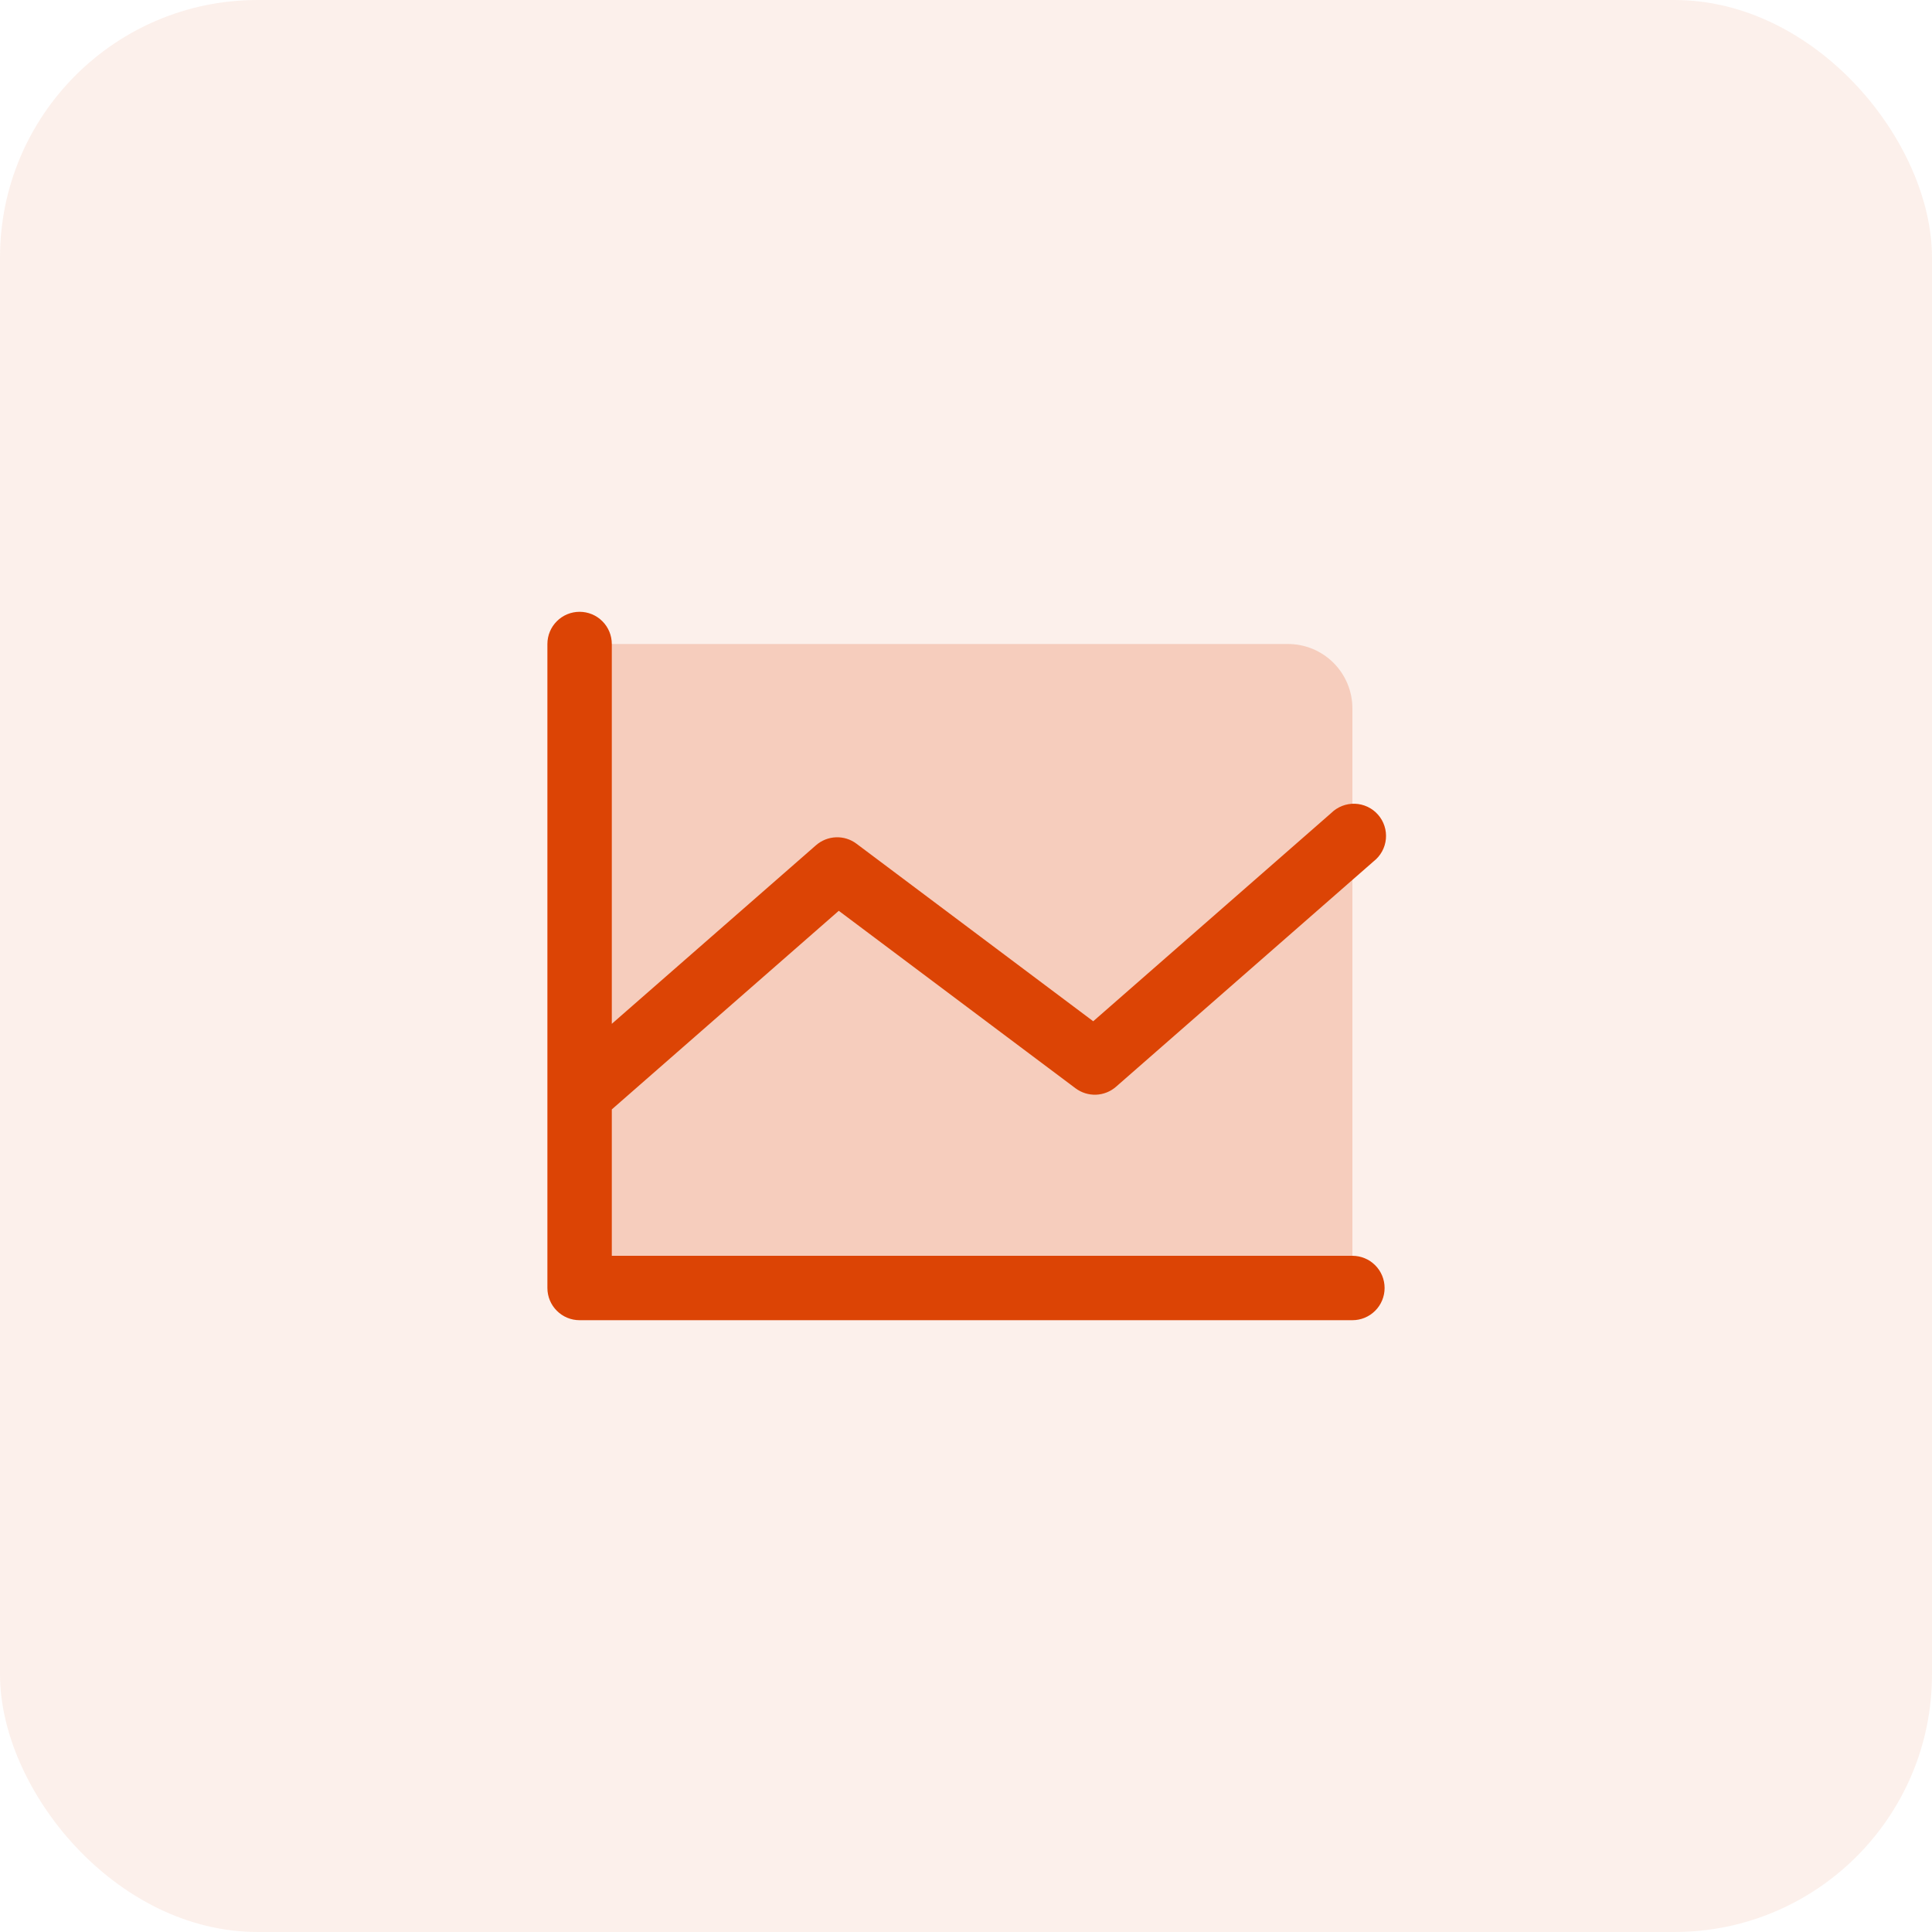
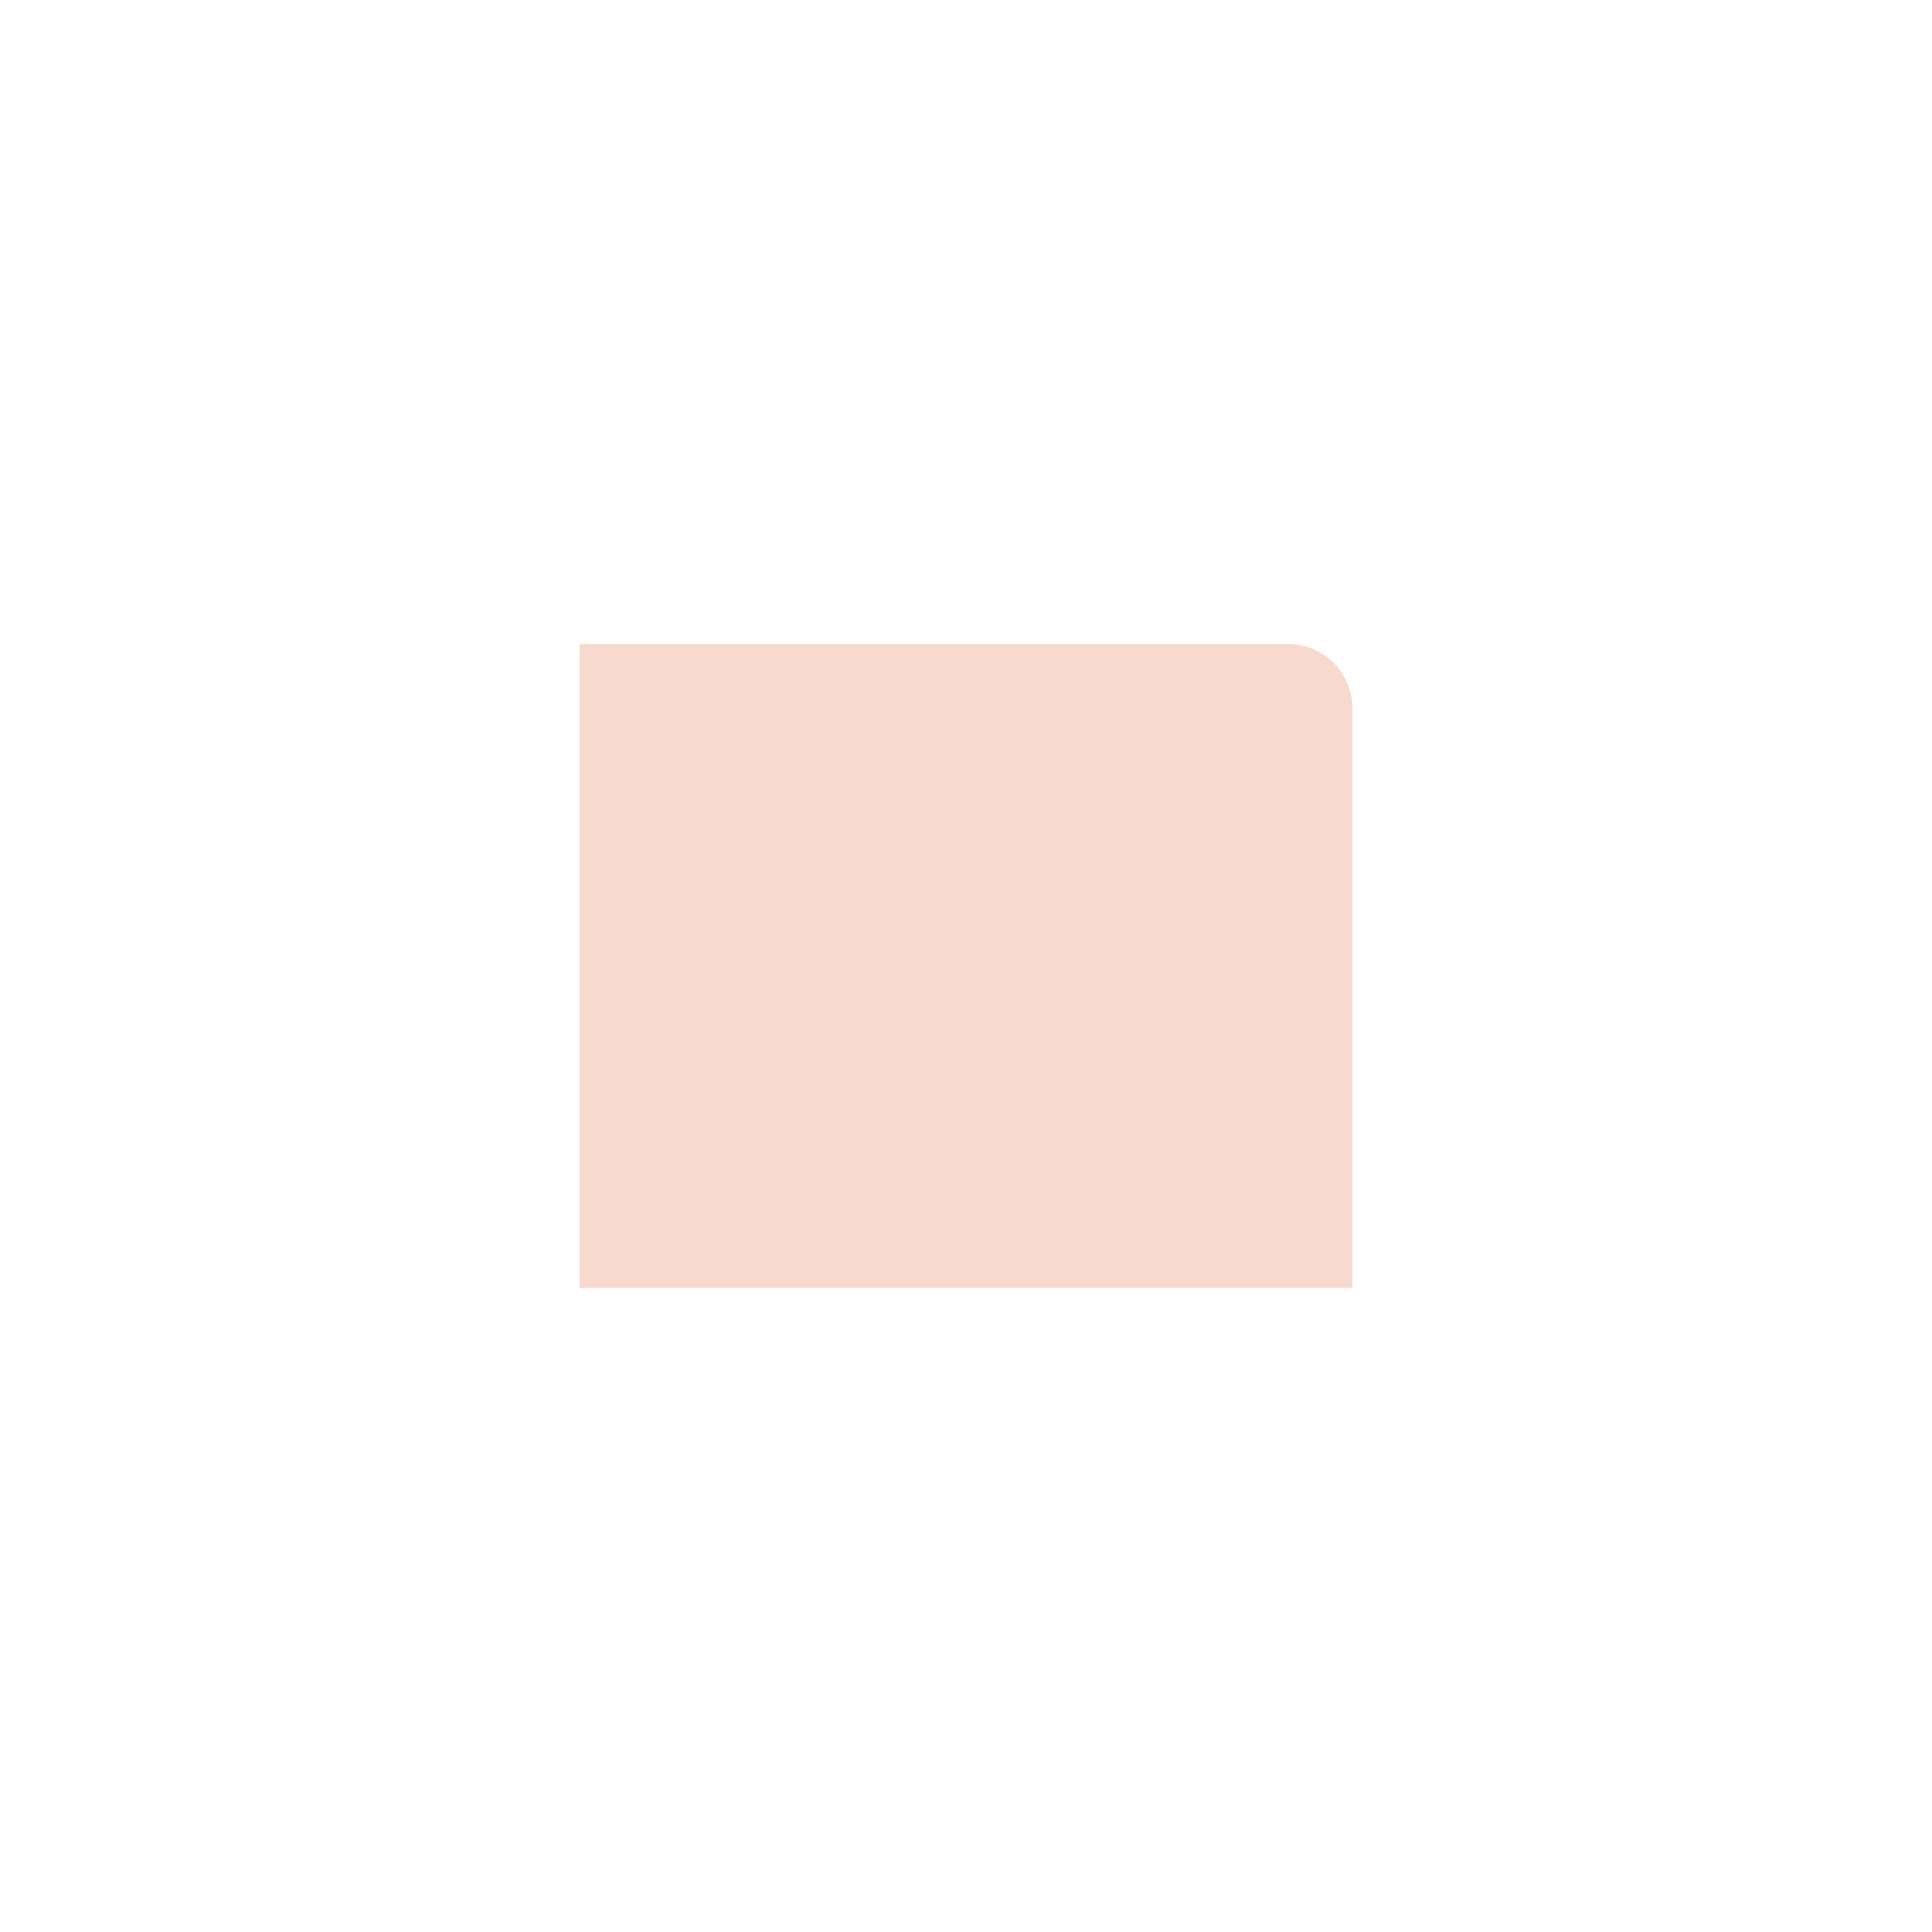
<svg xmlns="http://www.w3.org/2000/svg" width="60" height="60" viewBox="0 0 60 60" fill="none">
-   <rect opacity="0.4" width="60" height="60" rx="8" fill="#DC4405" fill-opacity="0.2" />
  <path opacity="0.2" d="M42 22V40H18V20H40C40.53 20 41.039 20.211 41.414 20.586C41.789 20.961 42 21.47 42 22Z" fill="#DC4405" />
-   <path d="M43 40C43 40.265 42.895 40.52 42.707 40.707C42.52 40.895 42.265 41 42 41H18C17.735 41 17.48 40.895 17.293 40.707C17.105 40.52 17 40.265 17 40V20C17 19.735 17.105 19.48 17.293 19.293C17.48 19.105 17.735 19 18 19C18.265 19 18.52 19.105 18.707 19.293C18.895 19.48 19 19.735 19 20V31.796L25.341 26.25C25.514 26.099 25.733 26.012 25.962 26.003C26.191 25.994 26.417 26.065 26.6 26.203L33.951 31.716L41.341 25.25C41.438 25.154 41.554 25.079 41.681 25.029C41.808 24.98 41.943 24.956 42.08 24.961C42.216 24.966 42.35 24.999 42.473 25.057C42.596 25.115 42.706 25.198 42.796 25.301C42.886 25.403 42.954 25.523 42.996 25.653C43.038 25.782 43.053 25.919 43.04 26.055C43.027 26.191 42.987 26.322 42.921 26.442C42.856 26.561 42.766 26.666 42.659 26.75L34.659 33.75C34.486 33.901 34.267 33.988 34.038 33.997C33.809 34.005 33.584 33.935 33.4 33.797L26.049 28.286L19 34.454V39H42C42.265 39 42.52 39.105 42.707 39.293C42.895 39.48 43 39.735 43 40Z" fill="#DC4405" />
</svg>